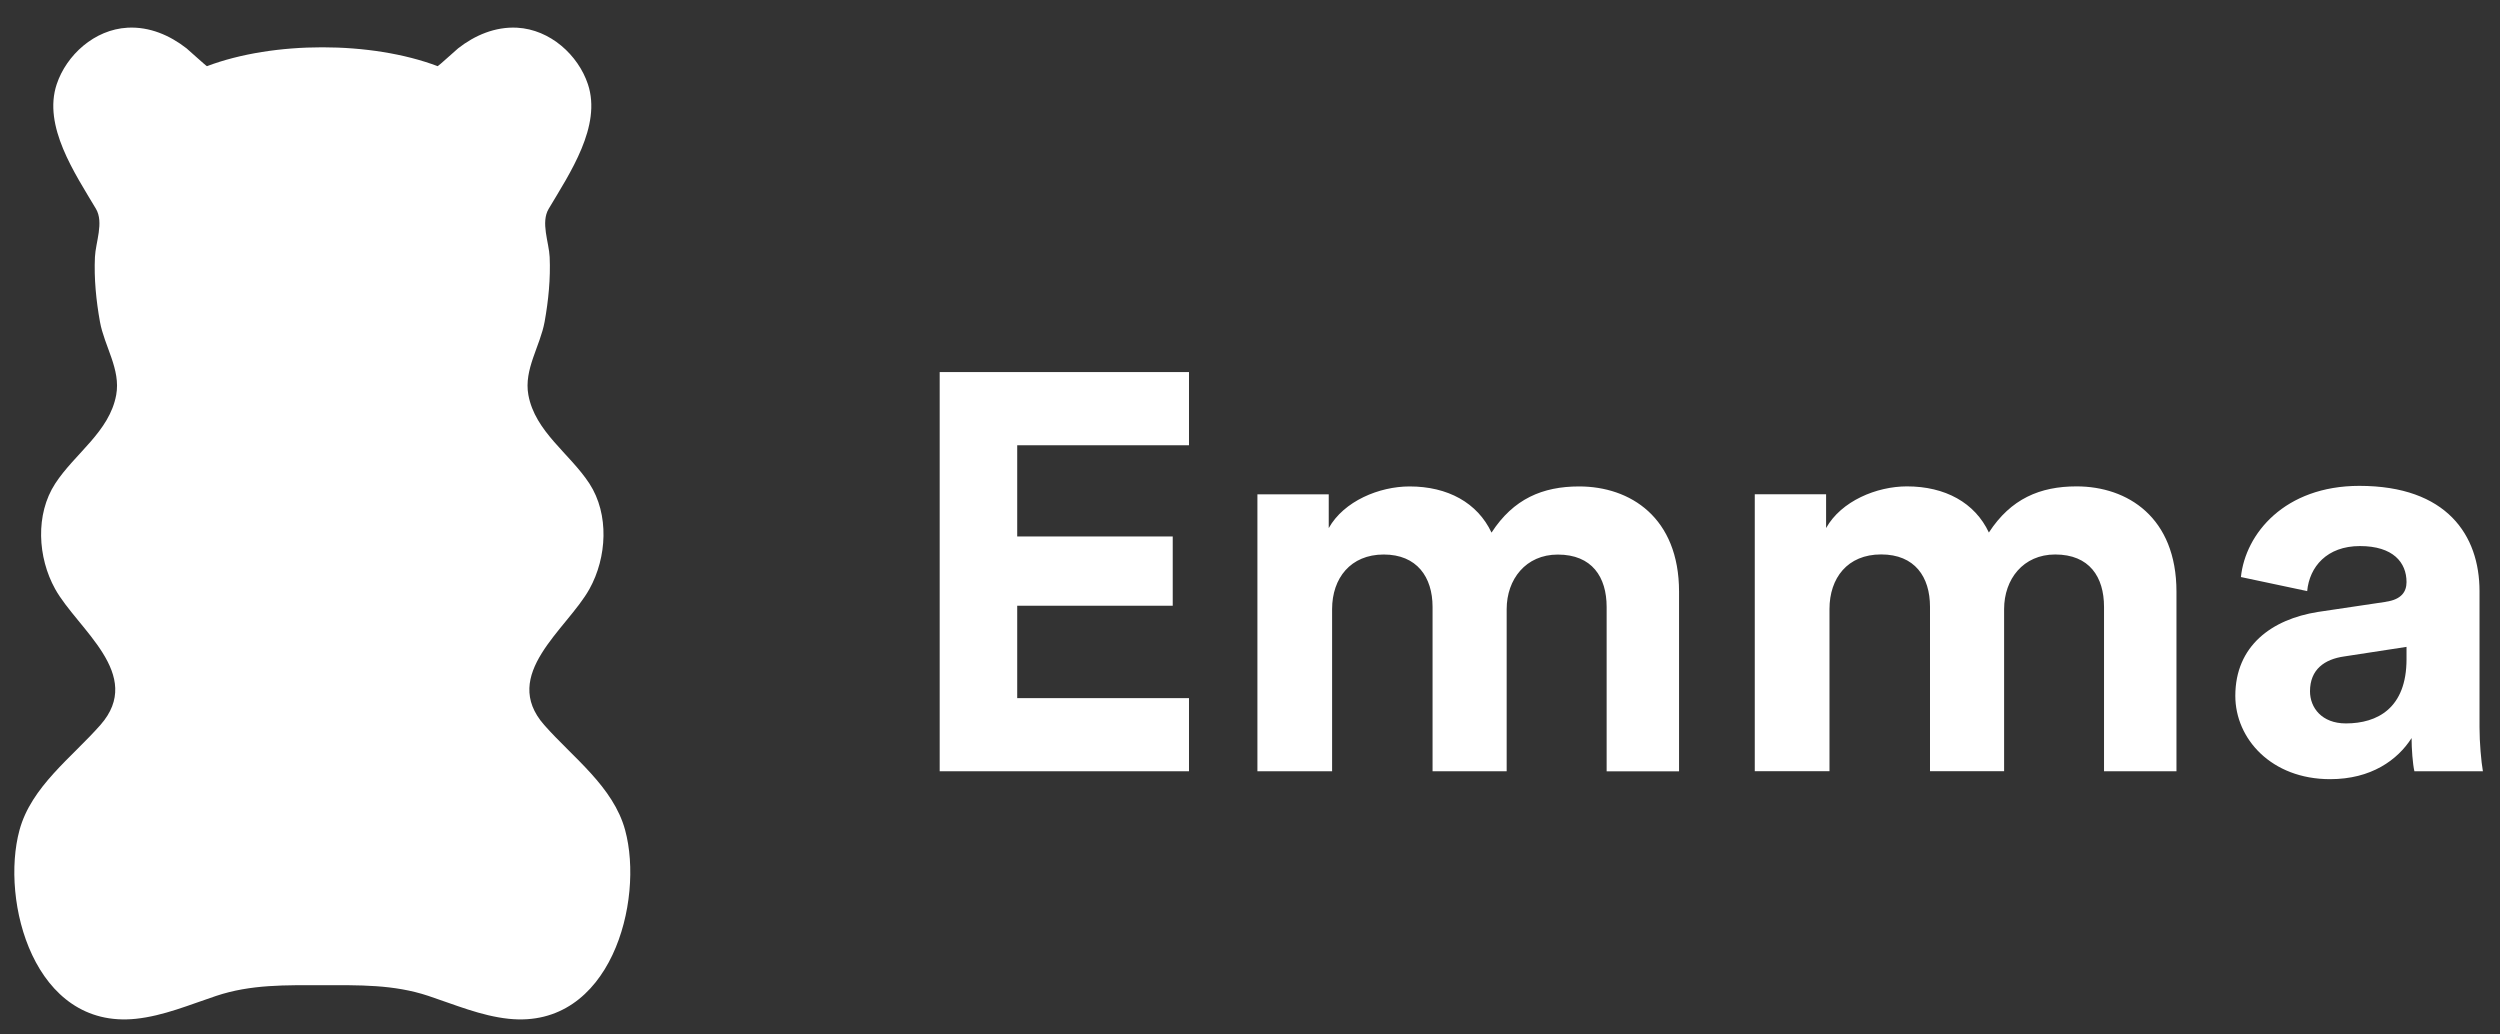
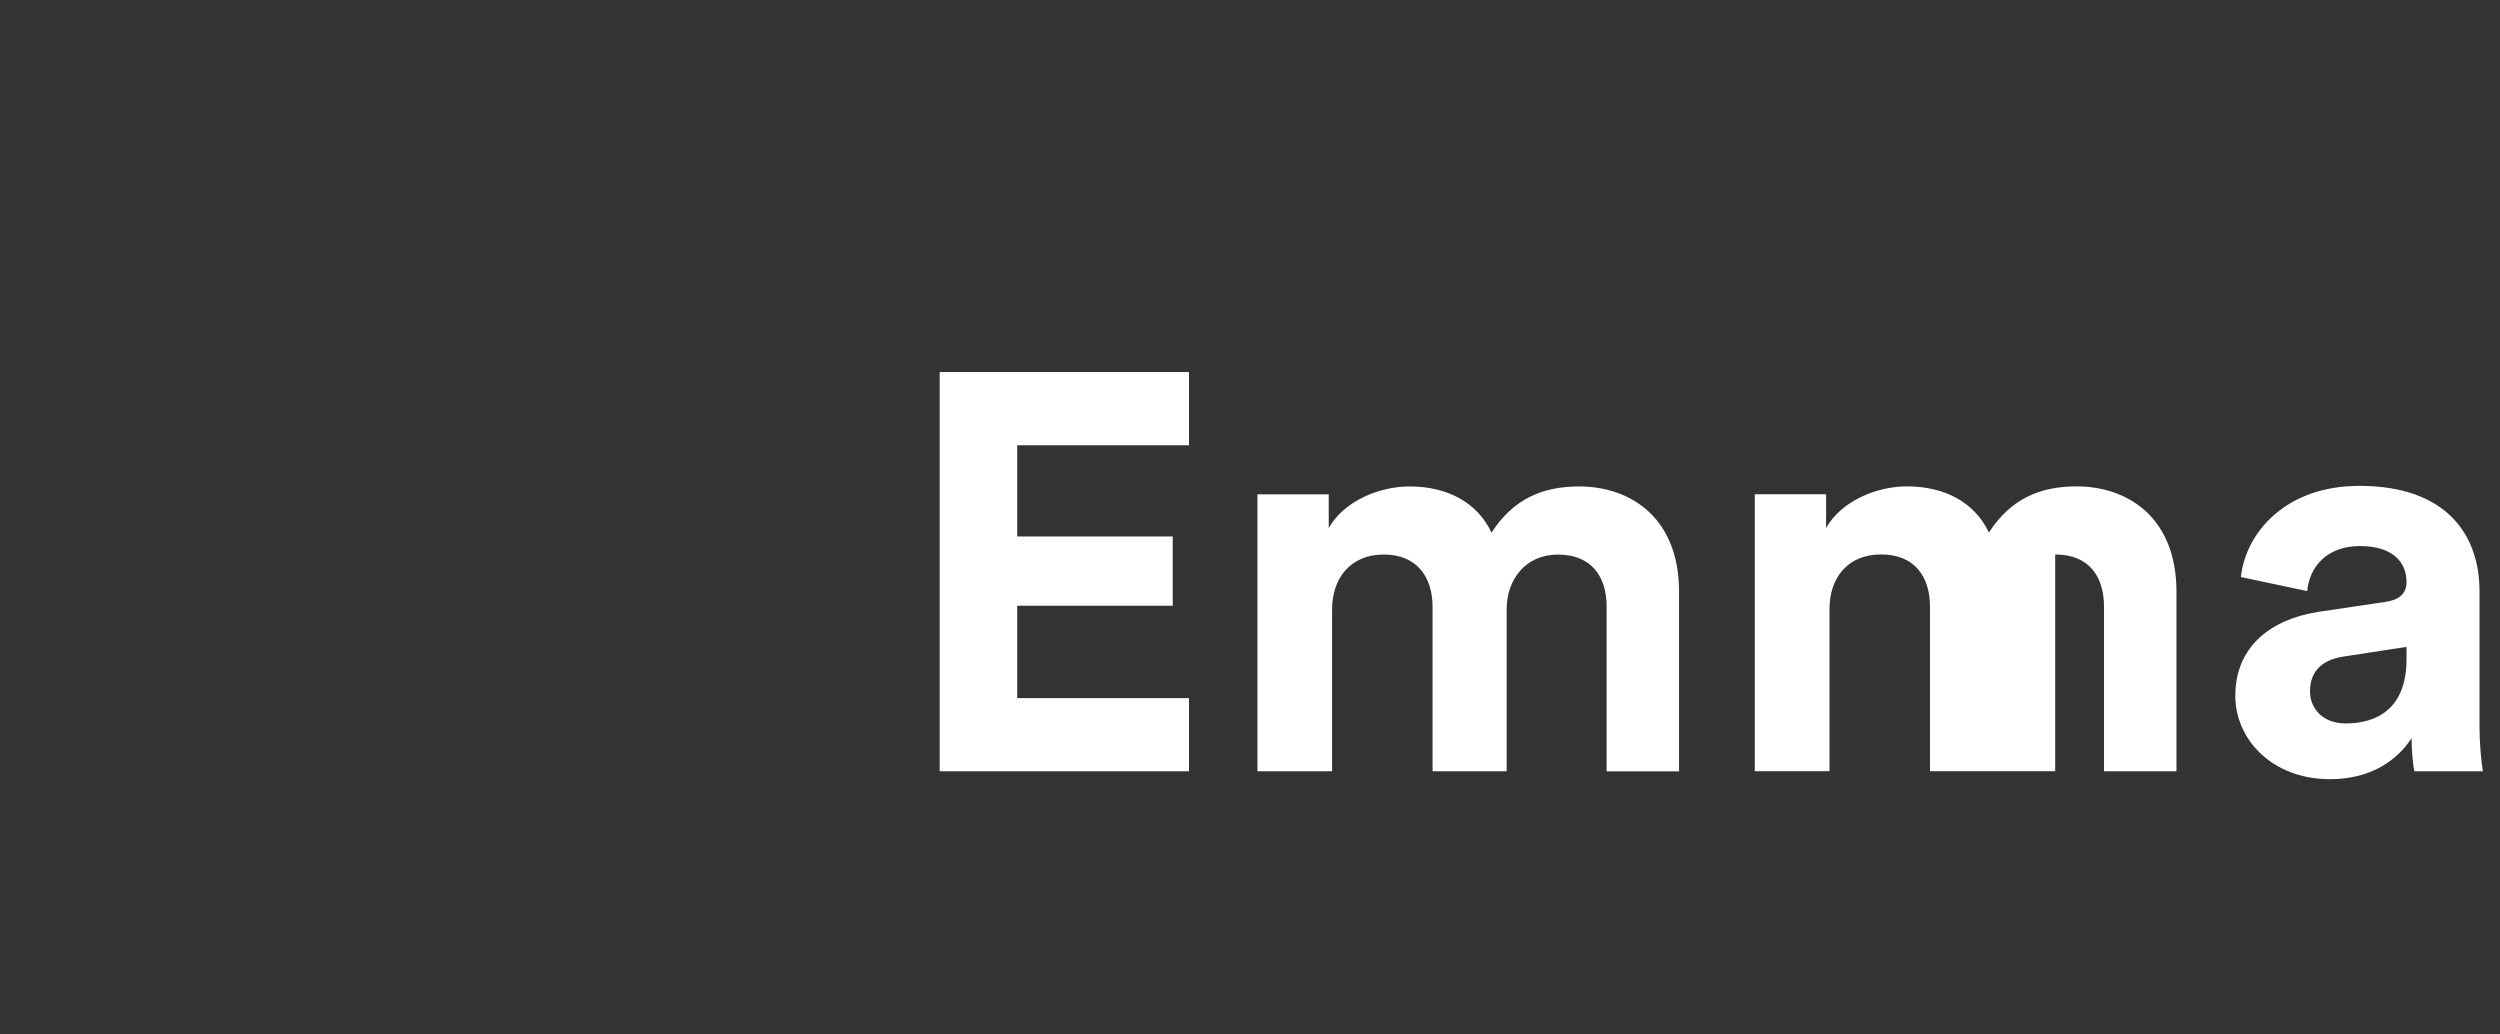
<svg xmlns="http://www.w3.org/2000/svg" width="87" height="36" viewBox="0 0 87 36" fill="none">
  <rect x="0" y="0" width="87" height="36" fill="#333333" stroke="none" />
-   <path fill-rule="evenodd" clip-rule="evenodd" d="M32.701 12.95V26.841H41.377V24.294H35.399V21.08H40.811V18.67H35.399V15.495H41.377V12.948H32.701V12.95ZM43.758 17.2V26.839H46.357V21.197C46.357 20.12 47.001 19.297 48.154 19.297C49.307 19.297 49.853 20.081 49.853 21.119V26.841H52.432V21.199C52.432 20.16 53.097 19.299 54.211 19.299C55.403 19.299 55.911 20.082 55.911 21.121V26.842H58.431V20.592C58.431 18.006 56.732 16.928 54.953 16.928C53.683 16.928 52.667 17.359 51.905 18.535C51.416 17.496 50.382 16.928 49.053 16.928C47.998 16.928 46.767 17.437 46.24 18.378V17.203H43.758V17.2ZM61.066 26.839V17.2H63.548V18.376C64.076 17.435 65.306 16.926 66.361 16.926C67.69 16.926 68.726 17.493 69.213 18.532C69.976 17.357 70.993 16.926 72.263 16.926C74.04 16.926 75.741 18.003 75.741 20.59V26.839H73.22V21.118C73.22 20.079 72.713 19.296 71.521 19.296C70.407 19.296 69.743 20.157 69.743 21.196V26.838H67.164V21.116C67.164 20.078 66.636 19.294 65.463 19.294C64.291 19.294 63.666 20.117 63.666 21.195V26.837H61.068L61.066 26.839ZM83.747 22.511V22.941C83.747 24.646 82.731 25.175 81.638 25.175C80.797 25.175 80.388 24.627 80.388 24.058C80.388 23.294 80.895 22.941 81.579 22.844L83.749 22.511H83.747ZM83.025 20.944L80.661 21.296C79.059 21.551 77.789 22.472 77.789 24.216C77.789 25.705 79.039 27.115 81.09 27.115C82.516 27.115 83.435 26.449 83.923 25.685C83.923 26.057 83.962 26.586 84.021 26.841H86.405C86.346 26.508 86.287 25.843 86.287 25.313V20.571C86.287 18.632 85.154 16.908 82.106 16.908C79.508 16.908 78.14 18.572 77.984 20.081L80.29 20.57C80.368 19.728 80.973 19.003 82.126 19.003C83.279 19.003 83.747 19.572 83.747 20.256C83.747 20.59 83.572 20.864 83.025 20.942V20.944Z" fill="white" />
-   <path fill-rule="evenodd" clip-rule="evenodd" d="M21.754 28.885C21.342 27.373 19.934 26.36 18.939 25.23C17.391 23.474 19.735 21.899 20.514 20.495C21.122 19.4 21.207 17.899 20.512 16.829C19.828 15.781 18.621 15.024 18.387 13.743C18.225 12.852 18.799 12.049 18.953 11.196C19.085 10.461 19.162 9.692 19.128 8.944C19.105 8.434 18.811 7.743 19.094 7.267C19.834 6.024 20.945 4.385 20.459 2.93C20.121 1.919 19.151 1.026 17.995 0.964C17.231 0.924 16.521 1.229 15.943 1.682C15.886 1.727 15.245 2.31 15.232 2.303C14.073 1.865 12.646 1.646 11.217 1.646C9.788 1.646 8.36 1.865 7.202 2.303C7.188 2.31 6.548 1.727 6.491 1.682C5.911 1.229 5.203 0.922 4.439 0.964C3.283 1.026 2.312 1.919 1.974 2.93C1.487 4.387 2.6 6.024 3.339 7.267C3.62 7.743 3.327 8.434 3.304 8.944C3.269 9.69 3.346 10.46 3.478 11.196C3.631 12.049 4.207 12.852 4.044 13.743C3.811 15.024 2.602 15.781 1.921 16.829C1.225 17.899 1.31 19.4 1.918 20.495C2.699 21.899 5.042 23.474 3.493 25.23C2.498 26.361 1.09 27.375 0.679 28.885C0.007 31.355 1.179 35.826 4.729 35.454C5.695 35.352 6.612 34.96 7.521 34.658C8.739 34.251 9.947 34.285 11.215 34.285C12.484 34.285 13.693 34.252 14.91 34.658C15.819 34.96 16.736 35.352 17.702 35.454C21.253 35.826 22.426 31.356 21.754 28.885Z" fill="white" />
+   <path fill-rule="evenodd" clip-rule="evenodd" d="M32.701 12.95V26.841H41.377V24.294H35.399V21.08H40.811V18.67H35.399V15.495H41.377V12.948H32.701V12.95ZM43.758 17.2V26.839H46.357V21.197C46.357 20.12 47.001 19.297 48.154 19.297C49.307 19.297 49.853 20.081 49.853 21.119V26.841H52.432V21.199C52.432 20.16 53.097 19.299 54.211 19.299C55.403 19.299 55.911 20.082 55.911 21.121V26.842H58.431V20.592C58.431 18.006 56.732 16.928 54.953 16.928C53.683 16.928 52.667 17.359 51.905 18.535C51.416 17.496 50.382 16.928 49.053 16.928C47.998 16.928 46.767 17.437 46.24 18.378V17.203H43.758V17.2ZM61.066 26.839V17.2H63.548V18.376C64.076 17.435 65.306 16.926 66.361 16.926C67.69 16.926 68.726 17.493 69.213 18.532C69.976 17.357 70.993 16.926 72.263 16.926C74.04 16.926 75.741 18.003 75.741 20.59V26.839H73.22V21.118C73.22 20.079 72.713 19.296 71.521 19.296V26.838H67.164V21.116C67.164 20.078 66.636 19.294 65.463 19.294C64.291 19.294 63.666 20.117 63.666 21.195V26.837H61.068L61.066 26.839ZM83.747 22.511V22.941C83.747 24.646 82.731 25.175 81.638 25.175C80.797 25.175 80.388 24.627 80.388 24.058C80.388 23.294 80.895 22.941 81.579 22.844L83.749 22.511H83.747ZM83.025 20.944L80.661 21.296C79.059 21.551 77.789 22.472 77.789 24.216C77.789 25.705 79.039 27.115 81.09 27.115C82.516 27.115 83.435 26.449 83.923 25.685C83.923 26.057 83.962 26.586 84.021 26.841H86.405C86.346 26.508 86.287 25.843 86.287 25.313V20.571C86.287 18.632 85.154 16.908 82.106 16.908C79.508 16.908 78.14 18.572 77.984 20.081L80.29 20.57C80.368 19.728 80.973 19.003 82.126 19.003C83.279 19.003 83.747 19.572 83.747 20.256C83.747 20.59 83.572 20.864 83.025 20.942V20.944Z" fill="white" />
</svg>